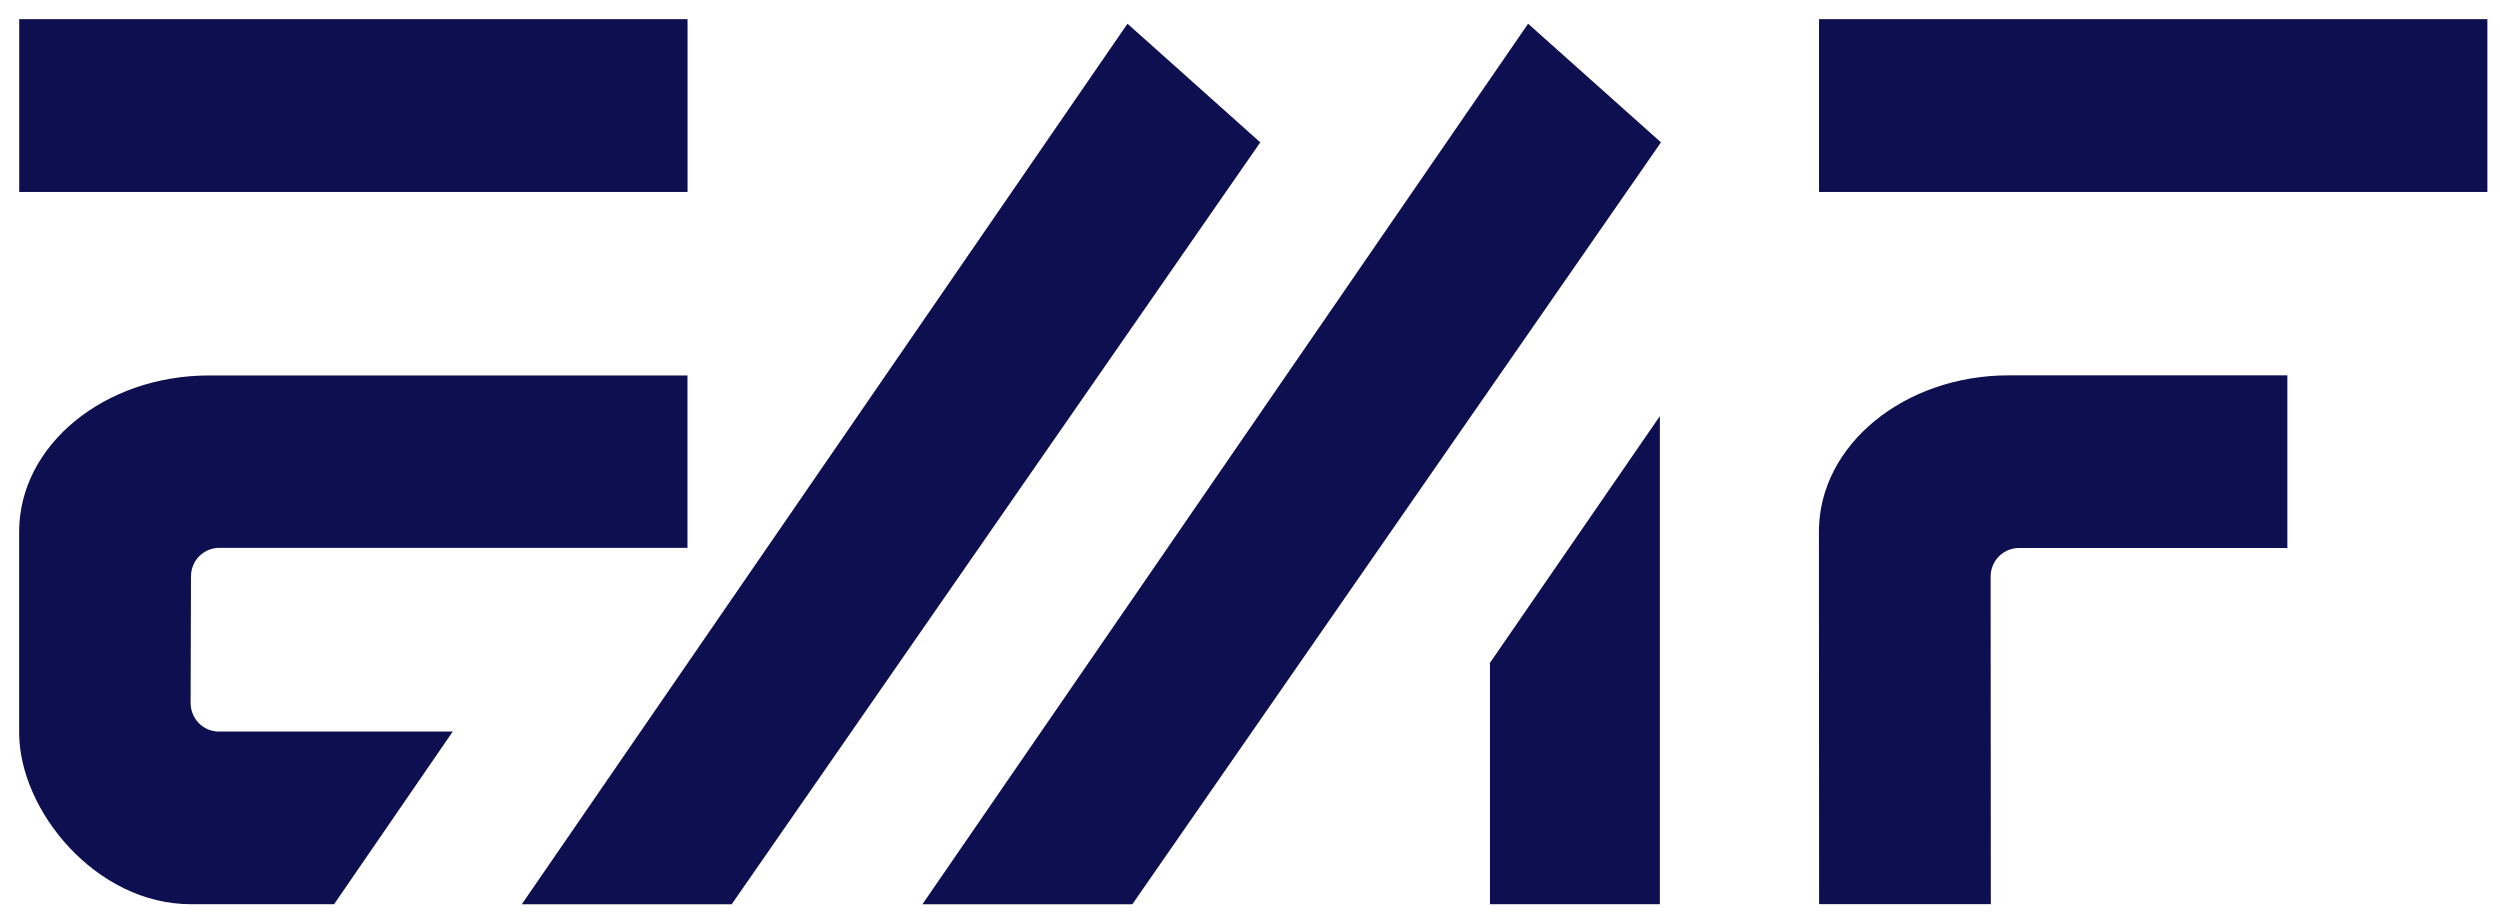
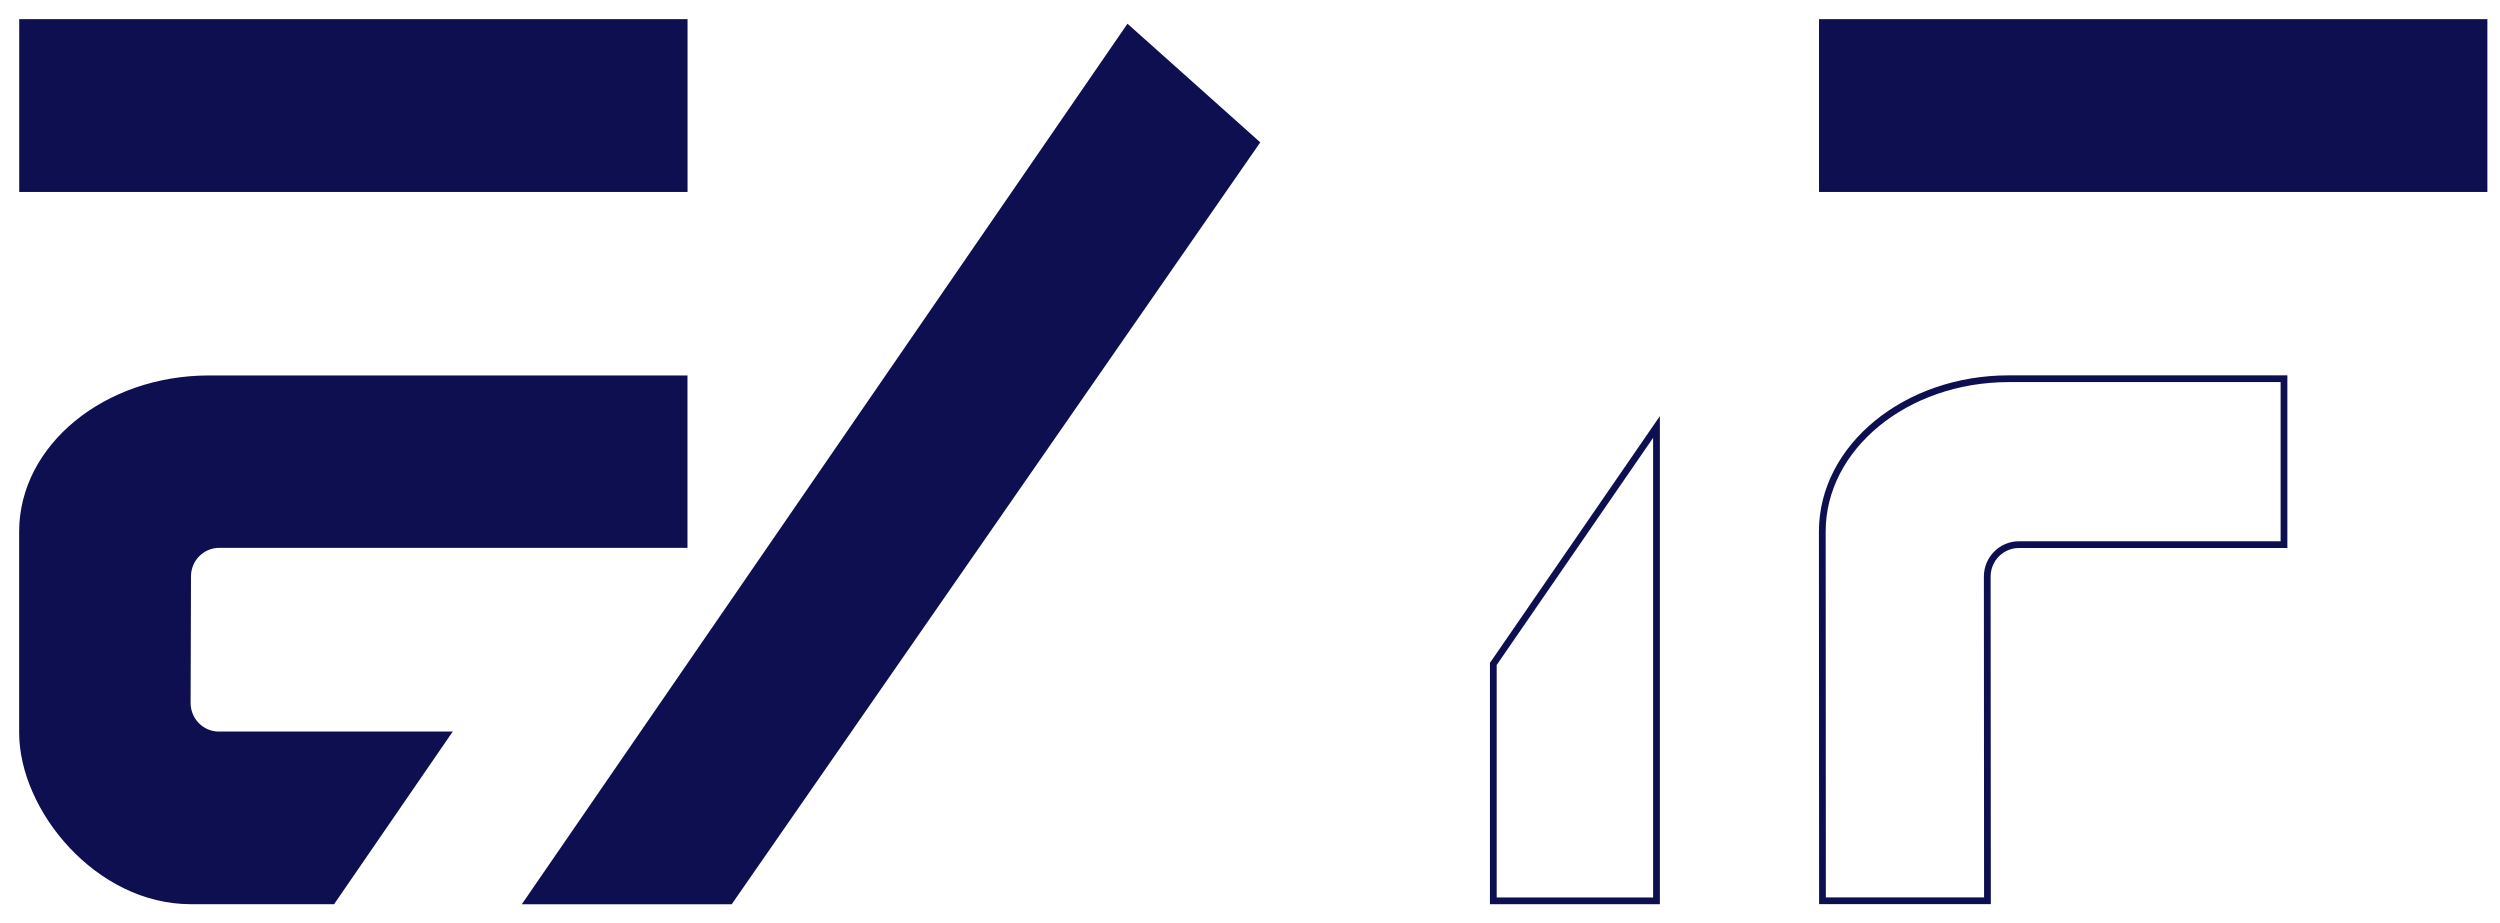
<svg xmlns="http://www.w3.org/2000/svg" width="111" height="41" viewBox="0 0 111 41" fill="none">
  <path d="M9.72 32.63H19.818C19.818 32.63 14.817 39.898 14.752 39.997H8.474C4.347 39.997 1 35.905 1 32.525V23.607C1 19.858 4.71 16.82 9.284 16.82H30.374V24.174H9.737C8.96 24.174 8.333 24.806 8.33 25.585L8.313 31.21C8.313 31.995 8.941 32.632 9.72 32.632V32.63Z" fill="#0E0F50" />
-   <path d="M50.196 40L73.548 6.344L67.875 1.278L41.24 40H50.196Z" fill="#0E0F50" />
-   <path d="M66.303 39.997H73.548V18.957L66.303 29.479V39.997Z" fill="#0E0F50" />
  <path d="M32.408 40L55.757 6.344L50.087 1.278L23.452 40H32.408Z" fill="#0E0F50" />
  <path d="M30.377 1H1.003V8.373H30.377V1Z" fill="#0E0F50" />
-   <path d="M88.243 39.994H80.918L80.91 23.602C80.91 19.852 84.62 16.815 89.193 16.815H101.409V24.182H89.641C88.864 24.182 88.234 24.817 88.234 25.599L88.243 39.994Z" fill="#0E0F50" />
  <path d="M110.29 1H80.915V8.373H110.29V1Z" fill="#0E0F50" />
  <path d="M9.72 32.63H19.818C19.818 32.63 14.817 39.898 14.752 39.997H8.474C4.347 39.997 1 35.905 1 32.525V23.607C1 19.858 4.71 16.82 9.284 16.82H30.374V24.174H9.737C8.96 24.174 8.333 24.806 8.33 25.585L8.313 31.21C8.313 31.995 8.941 32.632 9.72 32.632V32.63Z" stroke="#0E0F50" stroke-width="0.3" />
-   <path d="M50.196 40L73.548 6.344L67.875 1.278L41.24 40H50.196Z" stroke="#0E0F50" stroke-width="0.3" />
  <path d="M66.303 39.997H73.548V18.957L66.303 29.479V39.997Z" stroke="#0E0F50" stroke-width="0.3" />
  <path d="M32.408 40L55.757 6.344L50.087 1.278L23.452 40H32.408Z" stroke="#0E0F50" stroke-width="0.3" />
  <path d="M30.377 1H1.003V8.373H30.377V1Z" stroke="#0E0F50" stroke-width="0.3" />
  <path d="M88.243 39.994H80.918L80.91 23.602C80.91 19.852 84.62 16.815 89.193 16.815H101.409V24.182H89.641C88.864 24.182 88.234 24.817 88.234 25.599L88.243 39.994Z" stroke="#0E0F50" stroke-width="0.3" />
  <path d="M110.29 1H80.915V8.373H110.29V1Z" stroke="#0E0F50" stroke-width="0.3" />
</svg>